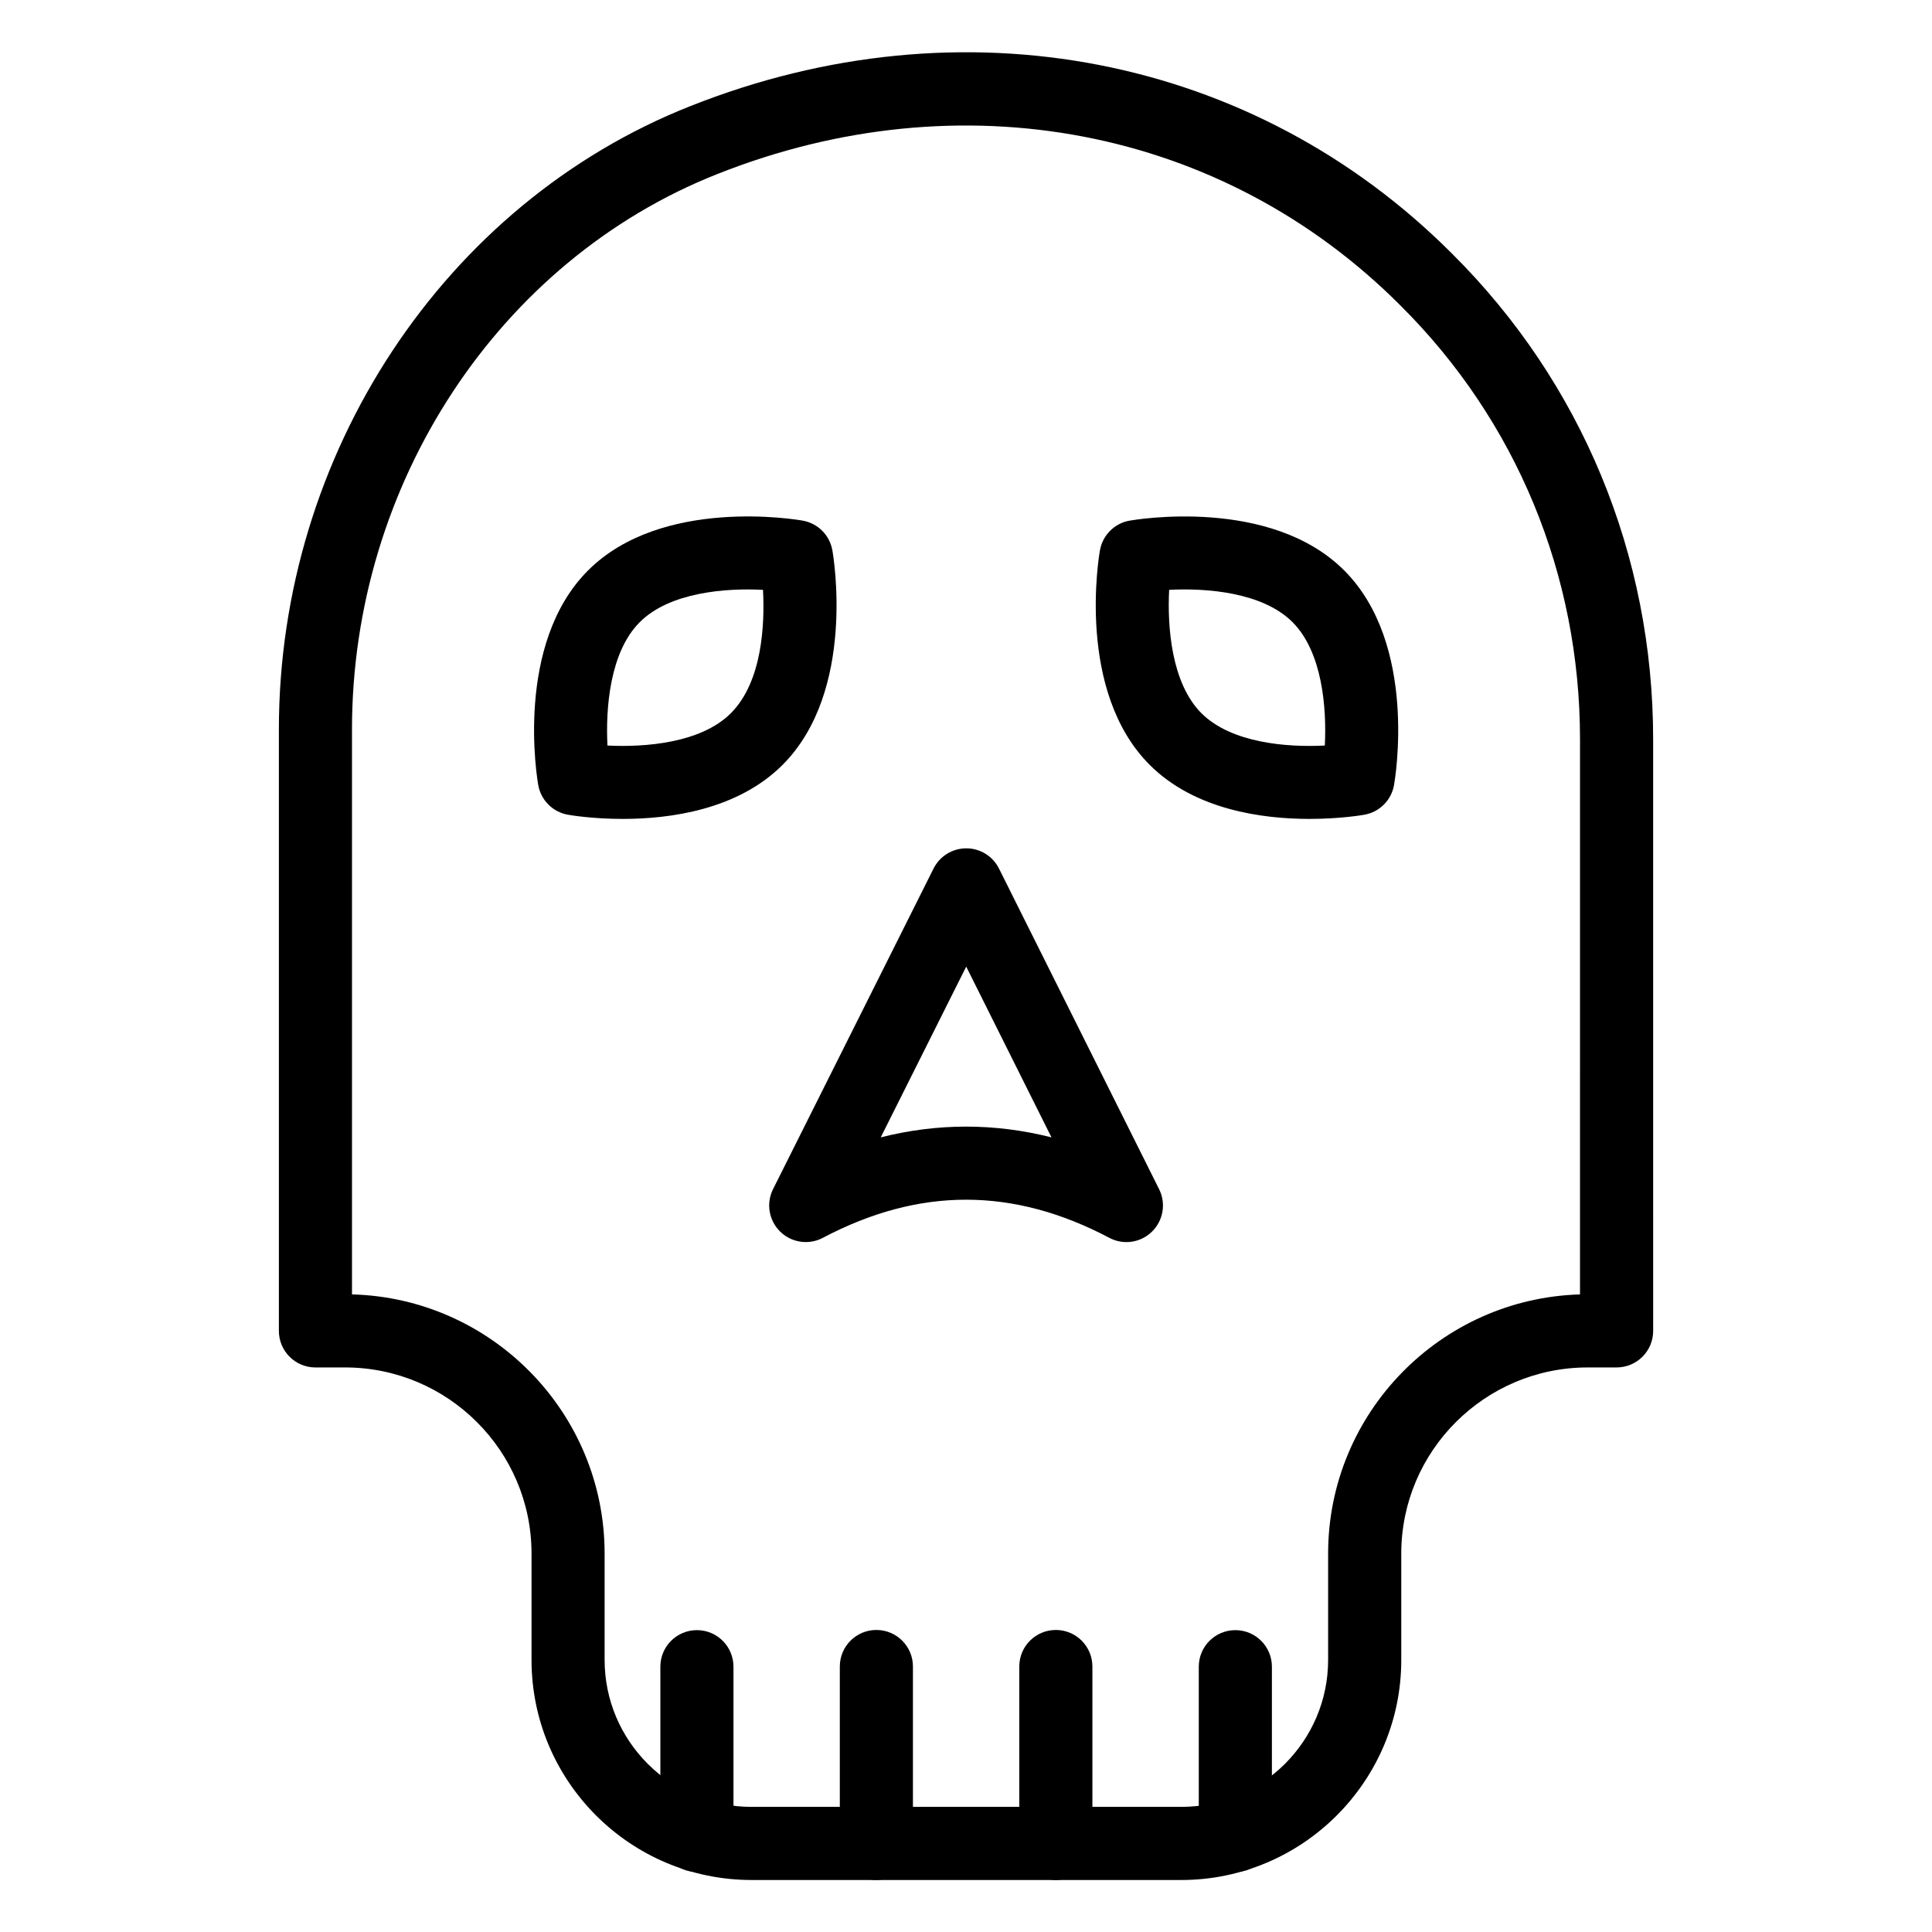
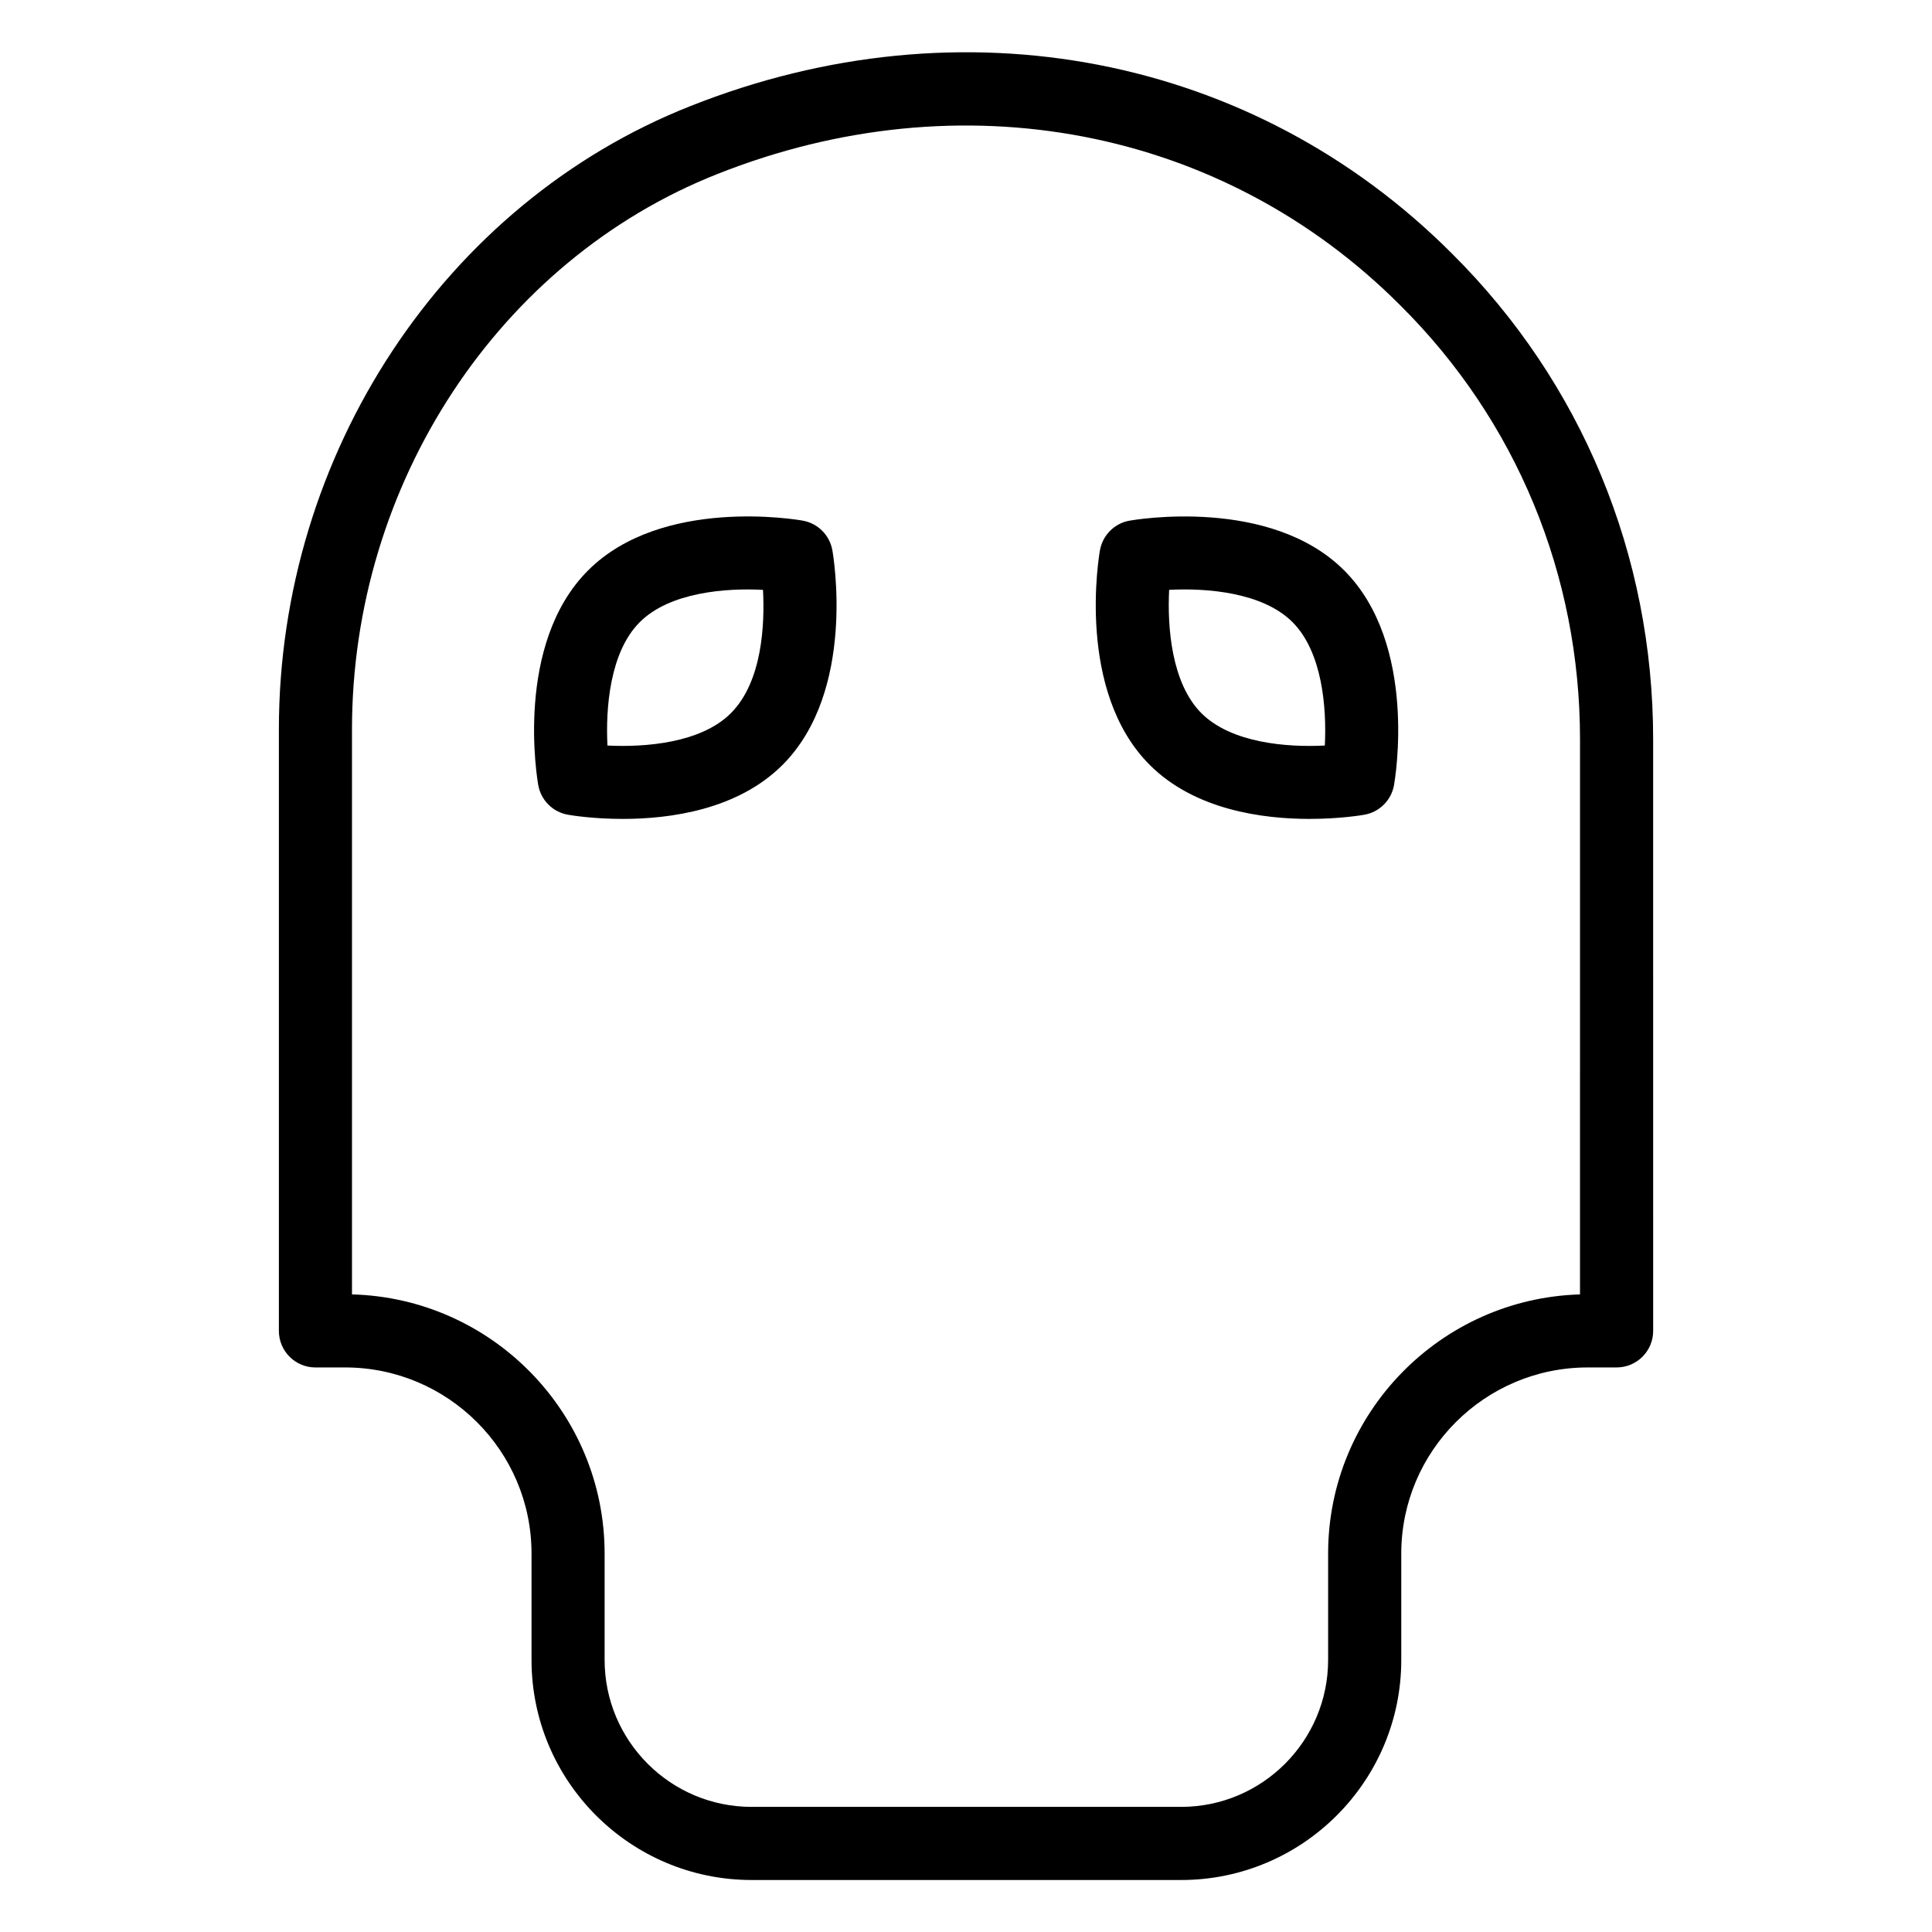
<svg xmlns="http://www.w3.org/2000/svg" fill="#000000" width="800px" height="800px" version="1.1" viewBox="144 144 512 512">
  <g>
    <path d="m457.02 642.22h-113.84c-32.16 0-58.32-26.164-58.32-58.324v-28.191c0-27.191-22.168-49.32-49.418-49.32l-7.848 0.004c-5.356 0-9.688-4.34-9.688-9.688v-159.38c0-73.004 43.809-139.39 109.02-165.19 71.945-28.59 149.29-13.605 201.87 39.078 34.363 34.152 53.305 79.875 53.305 128.73l0.004 156.76c0 5.352-4.332 9.688-9.688 9.688h-7.656c-27.238 0-49.41 22.125-49.41 49.32v28.191c0 32.16-26.172 58.324-58.328 58.324zm-219.74-155.19c37.09 0.98 66.949 31.406 66.949 68.672v28.191c0 21.477 17.465 38.949 38.945 38.949h113.84c21.477 0 38.953-17.473 38.953-38.949v-28.191c0-37.199 29.758-67.59 66.75-68.668l0.004-147.1c0-43.656-16.906-84.5-47.621-115.01-47.043-47.148-116.39-60.469-181.04-34.785-57.895 22.914-96.781 82.055-96.781 147.18z" />
    <path d="m491.03 361.02c-12.547 0-30.438-2.414-42.34-14.312-19.574-19.574-13.465-55.379-13.188-56.891 0.711-3.996 3.84-7.129 7.836-7.84 1.531-0.266 37.324-6.379 56.891 13.195 19.574 19.574 13.473 55.383 13.199 56.898-0.711 3.996-3.84 7.129-7.844 7.84-0.59 0.109-6.465 1.109-14.555 1.109zm12.859-10.648h0.094zm0 0h0.094zm-50.051-50.055c-0.512 9.855 0.605 24.746 8.555 32.695 7.949 7.941 22.766 9.078 32.699 8.562 0.5-9.867-0.613-24.75-8.562-32.699-7.949-7.949-22.832-9.074-32.691-8.559z" />
    <path d="m309.04 361.02c-8.09 0-13.965-1.004-14.551-1.113-4.004-0.711-7.133-3.84-7.844-7.84-0.273-1.516-6.379-37.32 13.199-56.898 19.566-19.57 55.379-13.473 56.902-13.195 3.992 0.711 7.125 3.84 7.836 7.84 0.273 1.516 6.379 37.316-13.199 56.891-11.898 11.906-29.797 14.316-42.344 14.316zm-4.059-19.445c9.926 0.496 24.75-0.621 32.699-8.562 8.391-8.391 8.996-23.711 8.523-32.695-9.867-0.523-24.723 0.621-32.66 8.559-7.949 7.945-9.066 22.832-8.562 32.699z" />
-     <path d="m471.38 640.09c-5.356 0-9.688-4.34-9.688-9.688v-44.711c0-5.352 4.332-9.688 9.688-9.688s9.688 4.34 9.688 9.688v44.711c0.004 5.348-4.332 9.688-9.688 9.688z" />
-     <path d="m423.81 642.22c-5.356 0-9.688-4.34-9.688-9.688v-46.887c0-5.352 4.332-9.688 9.688-9.688s9.688 4.34 9.688 9.688v46.887c0 5.352-4.332 9.688-9.688 9.688z" />
-     <path d="m376.25 642.22c-5.356 0-9.688-4.34-9.688-9.688v-46.887c0-5.352 4.332-9.688 9.688-9.688s9.688 4.34 9.688 9.688v46.887c0 5.352-4.332 9.688-9.688 9.688z" />
-     <path d="m328.69 640.09c-5.356 0-9.688-4.34-9.688-9.688v-44.711c0-5.352 4.332-9.688 9.688-9.688s9.688 4.34 9.688 9.688v44.711c0 5.348-4.332 9.688-9.688 9.688z" />
-     <path d="m357.53 473.16c-2.481 0-4.922-0.949-6.773-2.766-3.008-2.941-3.773-7.492-1.891-11.258l42.539-84.969c1.645-3.277 4.996-5.352 8.668-5.352 3.672 0 7.031 2.078 8.668 5.359l42.434 84.969c1.883 3.766 1.117 8.312-1.891 11.254-3.008 2.957-7.578 3.617-11.297 1.641-25.535-13.469-50.375-13.477-75.93 0-1.434 0.758-2.988 1.121-4.527 1.121zm42.48-30.598c7.551 0 15.109 0.949 22.641 2.852l-22.594-45.25-22.652 45.246c7.535-1.898 15.074-2.848 22.605-2.848z" />
  </g>
</svg>